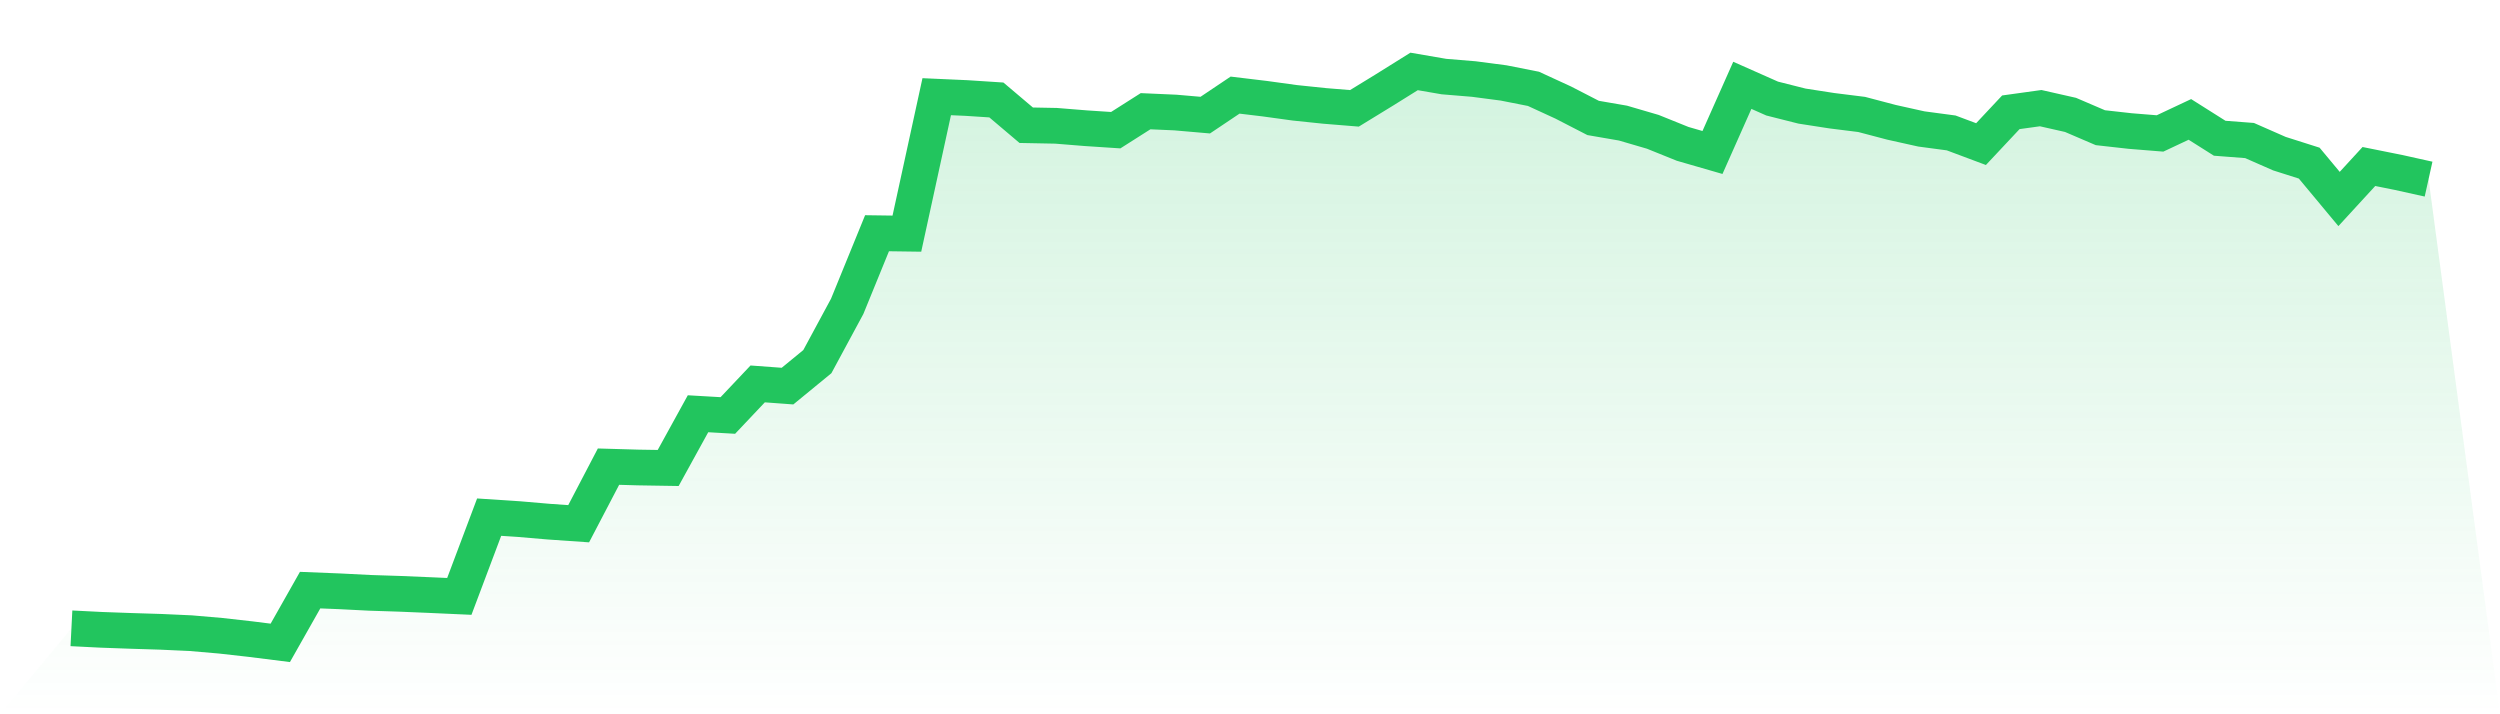
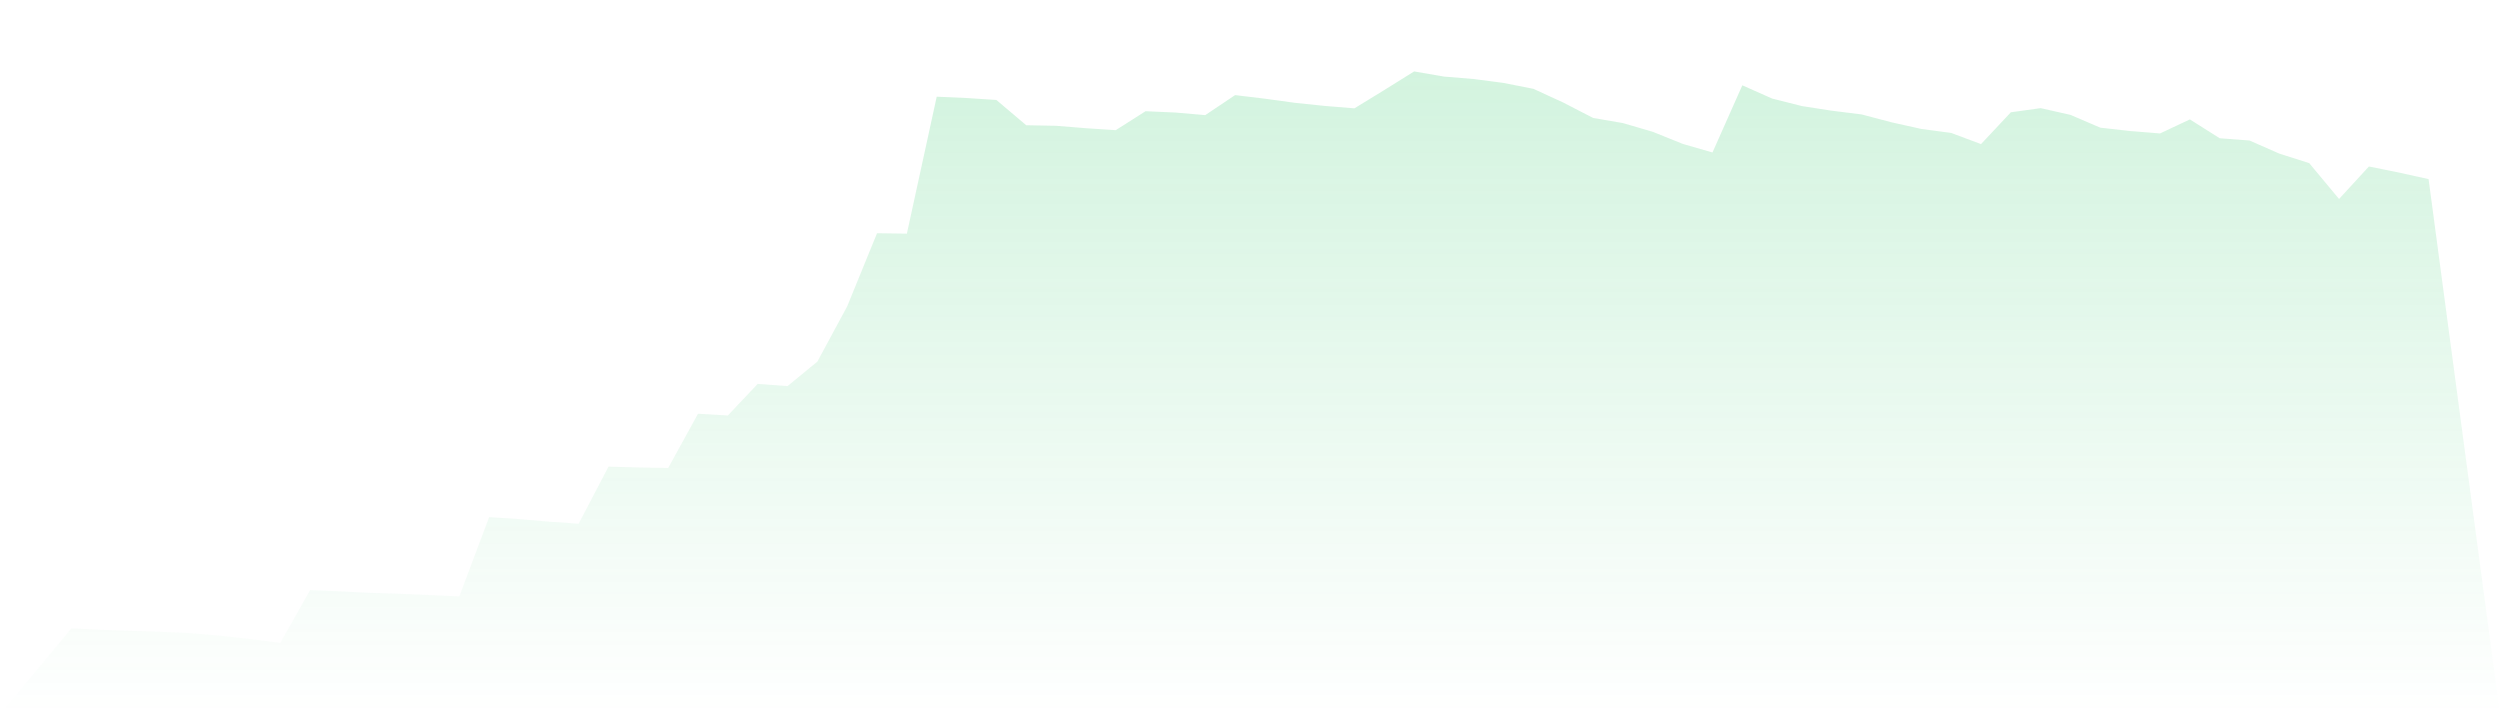
<svg xmlns="http://www.w3.org/2000/svg" viewBox="0 0 140 40">
  <defs>
    <linearGradient id="gradient" x1="0" x2="0" y1="0" y2="1">
      <stop offset="0%" stop-color="#22c55e" stop-opacity="0.2" />
      <stop offset="100%" stop-color="#22c55e" stop-opacity="0" />
    </linearGradient>
  </defs>
  <path d="M4,35.186 L4,35.186 L5.671,35.27 L7.342,35.33 L9.013,35.382 L10.684,35.458 L12.354,35.602 L14.025,35.79 L15.696,36 L17.367,33.047 L19.038,33.114 L20.709,33.199 L22.38,33.253 L24.051,33.323 L25.722,33.398 L27.392,28.96 L29.063,29.07 L30.734,29.213 L32.405,29.329 L34.076,26.132 L35.747,26.18 L37.418,26.207 L39.089,23.17 L40.759,23.267 L42.43,21.499 L44.101,21.622 L45.772,20.251 L47.443,17.155 L49.114,13.061 L50.785,13.084 L52.456,5.415 L54.127,5.489 L55.797,5.598 L57.468,7.013 L59.139,7.045 L60.81,7.18 L62.481,7.29 L64.152,6.228 L65.823,6.302 L67.494,6.447 L69.165,5.326 L70.835,5.527 L72.506,5.757 L74.177,5.931 L75.848,6.067 L77.519,5.043 L79.19,4 L80.861,4.288 L82.532,4.426 L84.203,4.645 L85.873,4.975 L87.544,5.744 L89.215,6.605 L90.886,6.893 L92.557,7.382 L94.228,8.056 L95.899,8.539 L97.57,4.778 L99.24,5.519 L100.911,5.941 L102.582,6.2 L104.253,6.409 L105.924,6.849 L107.595,7.221 L109.266,7.444 L110.937,8.07 L112.608,6.288 L114.278,6.056 L115.949,6.434 L117.62,7.151 L119.291,7.338 L120.962,7.473 L122.633,6.687 L124.304,7.742 L125.975,7.87 L127.646,8.604 L129.316,9.135 L130.987,11.143 L132.658,9.324 L134.329,9.66 L136,10.031 L140,40 L0,40 z" fill="url(#gradient)" />
-   <path d="M4,35.186 L4,35.186 L5.671,35.27 L7.342,35.33 L9.013,35.382 L10.684,35.458 L12.354,35.602 L14.025,35.79 L15.696,36 L17.367,33.047 L19.038,33.114 L20.709,33.199 L22.38,33.253 L24.051,33.323 L25.722,33.398 L27.392,28.96 L29.063,29.07 L30.734,29.213 L32.405,29.329 L34.076,26.132 L35.747,26.18 L37.418,26.207 L39.089,23.17 L40.759,23.267 L42.43,21.499 L44.101,21.622 L45.772,20.251 L47.443,17.155 L49.114,13.061 L50.785,13.084 L52.456,5.415 L54.127,5.489 L55.797,5.598 L57.468,7.013 L59.139,7.045 L60.81,7.18 L62.481,7.29 L64.152,6.228 L65.823,6.302 L67.494,6.447 L69.165,5.326 L70.835,5.527 L72.506,5.757 L74.177,5.931 L75.848,6.067 L77.519,5.043 L79.19,4 L80.861,4.288 L82.532,4.426 L84.203,4.645 L85.873,4.975 L87.544,5.744 L89.215,6.605 L90.886,6.893 L92.557,7.382 L94.228,8.056 L95.899,8.539 L97.57,4.778 L99.24,5.519 L100.911,5.941 L102.582,6.2 L104.253,6.409 L105.924,6.849 L107.595,7.221 L109.266,7.444 L110.937,8.07 L112.608,6.288 L114.278,6.056 L115.949,6.434 L117.62,7.151 L119.291,7.338 L120.962,7.473 L122.633,6.687 L124.304,7.742 L125.975,7.87 L127.646,8.604 L129.316,9.135 L130.987,11.143 L132.658,9.324 L134.329,9.66 L136,10.031" fill="none" stroke="#22c55e" stroke-width="2" />
</svg>